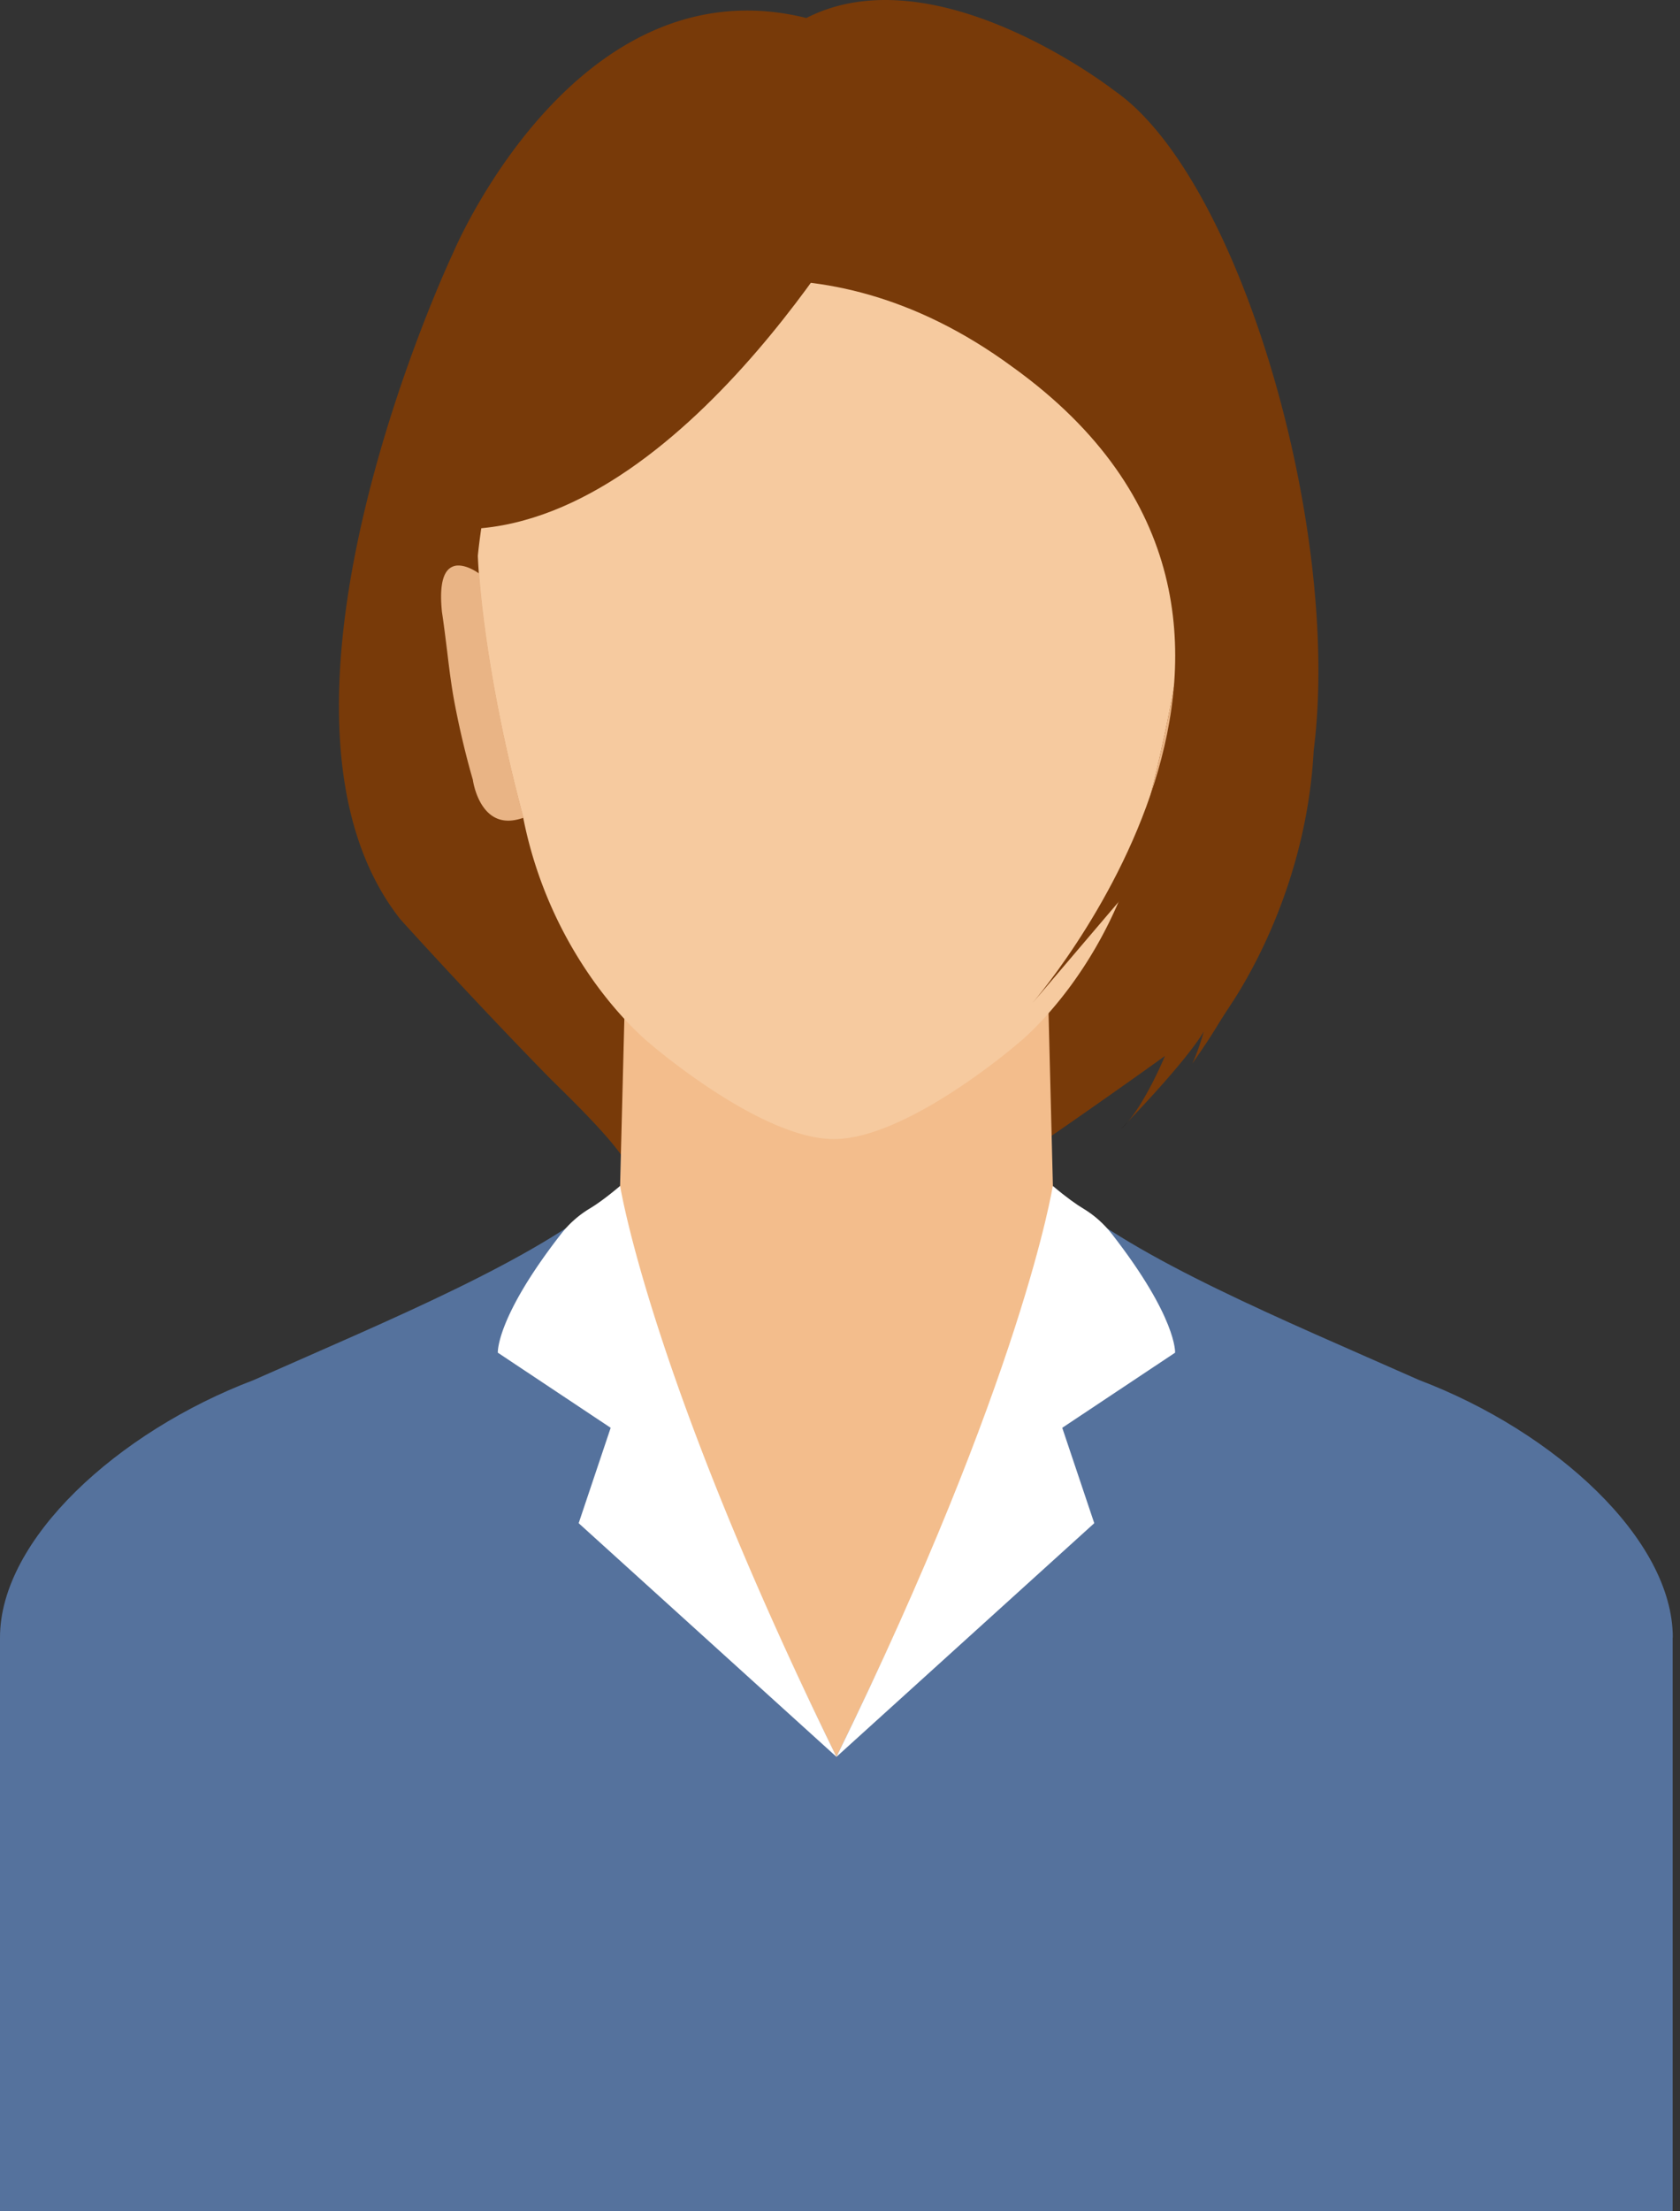
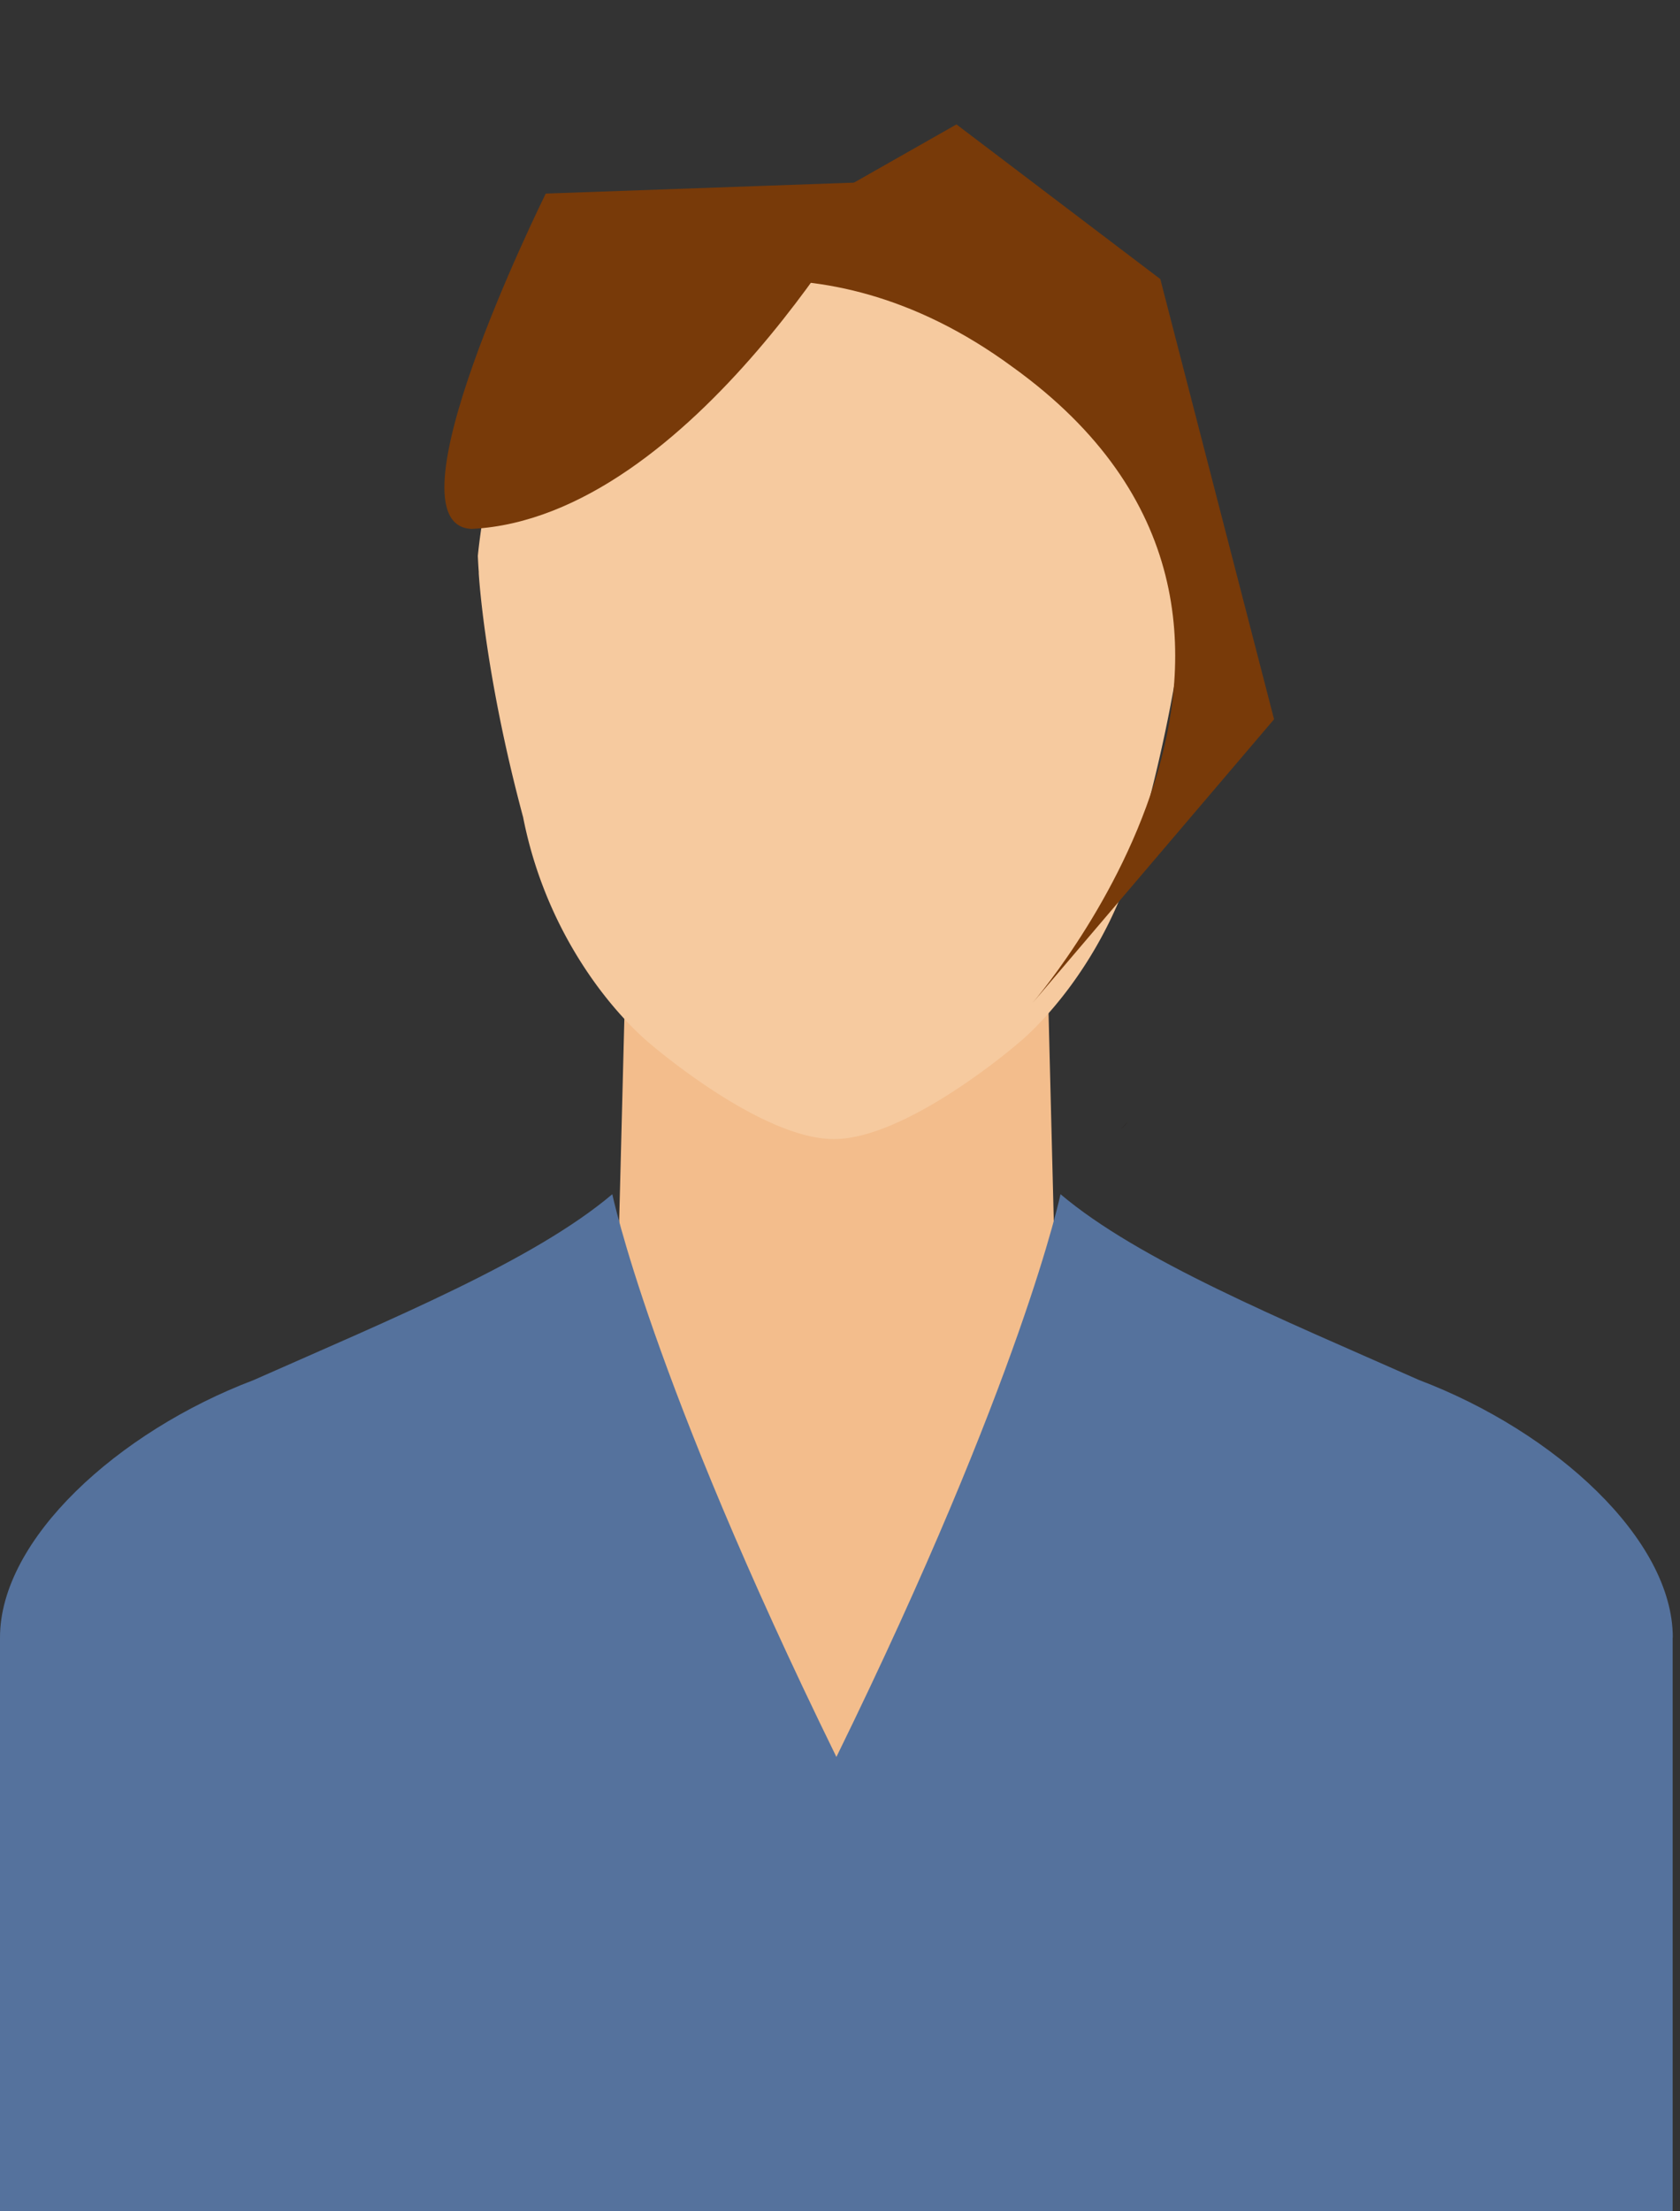
<svg xmlns="http://www.w3.org/2000/svg" width="76" height="100" viewBox="0 0 76 100" fill="none">
  <rect x="0" y="0" width="76" height="100" fill="#333333" stroke="none" />
  <path d="M51.029 50.727c-.103.108-.211.217-.32.332a3.39 3.39 0 00.32-.332z" fill="#231815" />
-   <path d="M45.972 53.527a1.909 1.909 0 01.827-1.63c3.602-2.48 5.901-4.145 5.901-4.145s-.79 1.924-1.671 2.968c2.939-3.083 3.428-4.079 3.428-4.079s-.236.875-.525 1.46c.549-.778.893-1.315 1.098-1.653.199-.326.404-.646.615-.965.93-1.394 3.476-5.71 3.784-11.545 1.273-10-3.337-25.925-9.028-29.847 0 0-8.05-6.282-13.922-3.277C26.003-1.78 20.482 11.471 20.482 11.471s-9.795 20.711-2.366 30.107c0 0 3.114 3.452 6.674 7.097.586.597 3.706 3.53 3.706 4.363l1.122-.302 16.348.82v-.03h.006z" fill="#783A09" />
  <path d="M47.414 45.004H28.272l-.392 15.322 9.963 18.43 9.957-18.43-.386-15.322z" fill="#F3BD8C" />
  <path d="M37.487 11.043C23.656 2.437 21.616 25.14 21.616 25.14c.012.247.024.488.042.718v.072s.254 4.514 2.01 11.037l.006.037a19.113 19.113 0 003.343 7.585c1.243 1.684 2.341 2.565 2.354 2.577 0 0 5.008 4.345 8.351 4.345 3.344 0 8.352-4.345 8.352-4.345.012-.006 1.11-.887 2.354-2.577a19.113 19.113 0 003.343-7.585v-.043h.012c1.756-6.523 2.004-11.037 2.004-11.037v-.072c.024-.23.036-.471.048-.718 0 0-.9-23.409-16.354-14.097l.006.006z" fill="#F6CA9F" />
-   <path d="M21.61 25.894s-.447-.32-.87-.32a.631.631 0 00-.482.205c-.278.308-.362.942-.265 1.895.09.592.162 1.195.235 1.774.096.81.193 1.575.326 2.288.374 1.991.833 3.512.838 3.53 0 .024.254 1.846 1.6 1.846.205 0 .422-.042.657-.12l.037-.012c-1.756-6.524-2.004-11.038-2.004-11.038l-.06-.042-.012-.006zm32.243 0s.447-.32.869-.32c.2 0 .362.073.483.205.277.308.362.942.265 1.895-.09.592-.163 1.195-.235 1.774a35.956 35.956 0 01-.326 2.288 37.138 37.138 0 01-.839 3.53c0 .024-.253 1.846-1.599 1.846-.205 0-.422-.042-.658-.12l-.036-.012c1.756-6.524 2.004-11.038 2.004-11.038l.06-.042.012-.006z" fill="#E9B485" />
  <path d="M28.905 13.784s7.803-3.886 16.91 2.818c16.094 11.58.736 28.942.736 28.942l11.085-13.017L52.49 12.62l-9.221-6.994L28.9 13.785h.006z" fill="#783A09" />
  <path d="M39.641 8.223s-8.303 15.189-18.297 15.696c-4.049-.151 3.09-14.634 3.344-15.165l14.953-.531z" fill="#783A09" />
  <path d="M25.134 56.273l-.247 9.638 13.095 24.235L51.077 65.91l-.242-9.523-3.36 3.367c-5.384 5.395-14.164 5.25-19.372-.307l-2.975-3.175h.006z" fill="#F3BD8C" />
  <path d="M75.674 74.05c0-4.434-5.316-9.304-11.472-11.64-6.318-2.8-12.678-5.407-16.227-8.406 0 0-1.714 8.255-10.138 25.448C29.407 62.259 27.7 54.004 27.7 54.004c-3.542 2.993-9.903 5.606-16.227 8.406C5.317 64.746 0 69.616 0 74.05V100h75.668V74.05h.006z" fill="#55729D" />
-   <path d="M47.631 53.633c.622.525 1.069.839 1.382 1.026.501.301.936.694 1.292 1.152 2.95 3.79 2.854 5.36 2.854 5.36l-5.105 3.397 1.448 4.314L37.837 79.45c8.43-17.193 9.788-25.816 9.788-25.816h.006z" fill="#fff" />
-   <path d="M28.049 53.633c-.622.525-1.068.839-1.382 1.026a4.714 4.714 0 00-1.292 1.152c-2.95 3.79-2.854 5.36-2.854 5.36l5.105 3.397-1.448 4.314L37.843 79.45c-8.43-17.193-9.788-25.816-9.788-25.816h-.006z" fill="#fff" />
</svg>